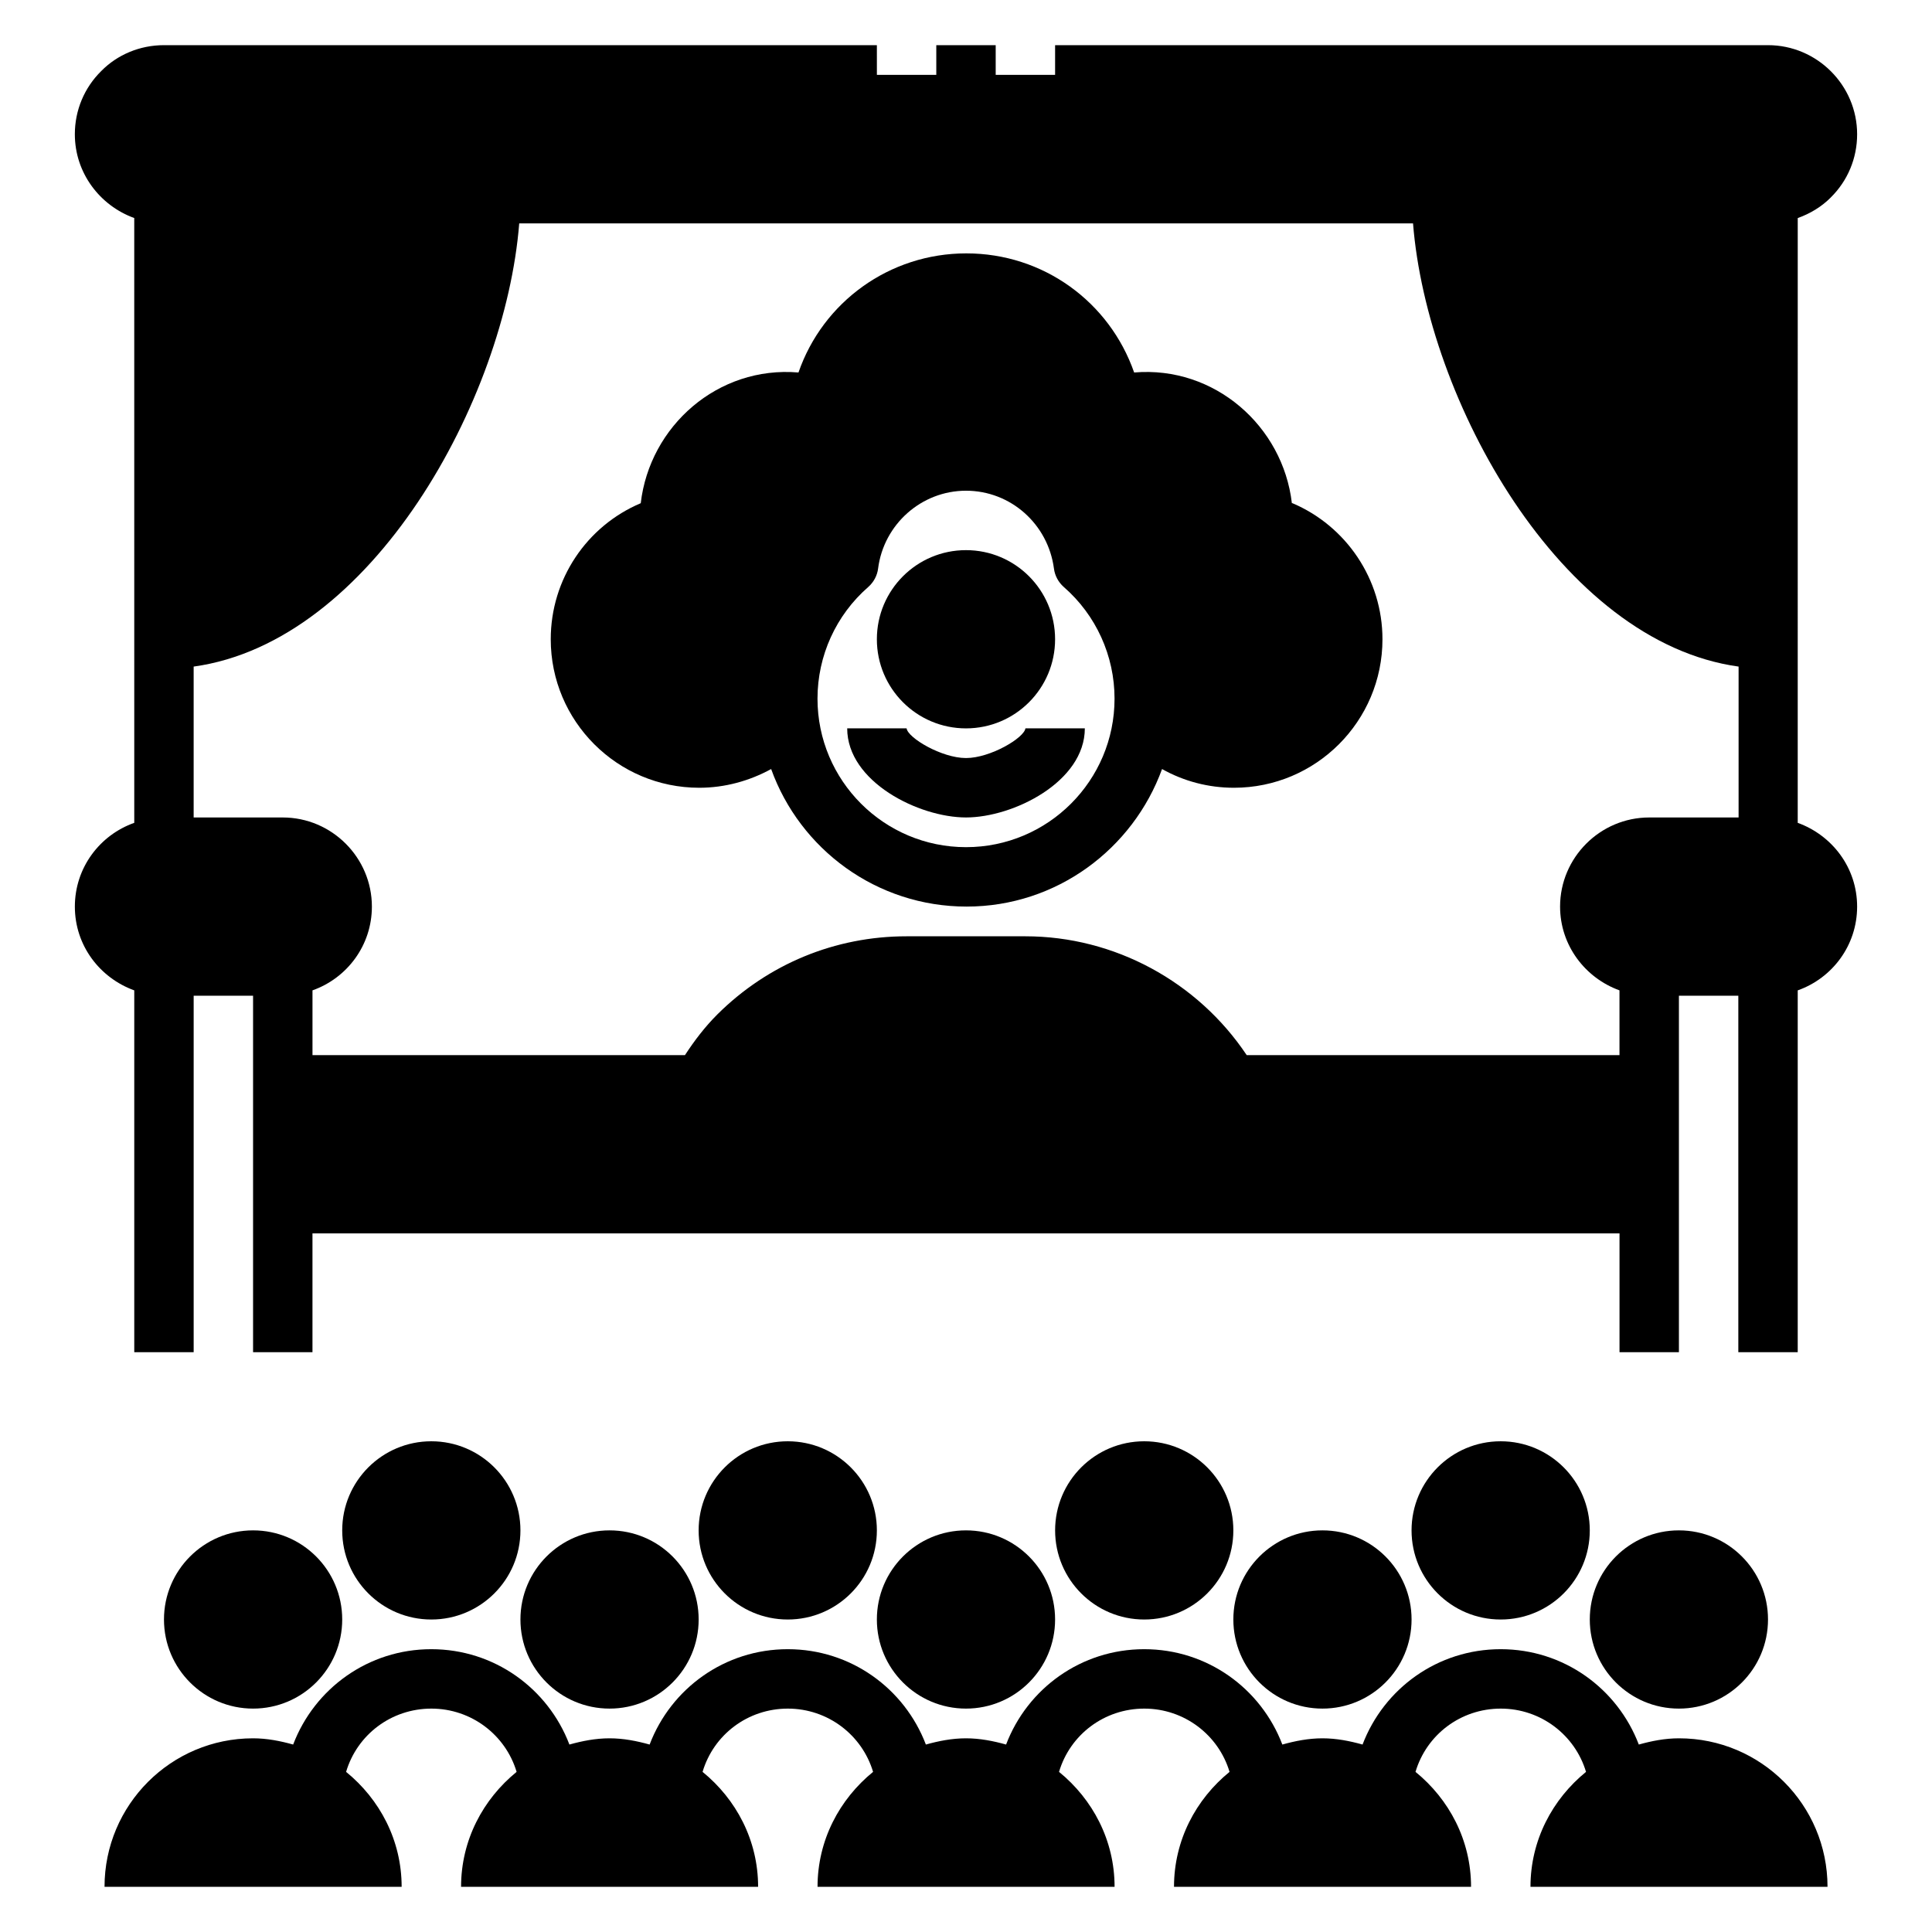
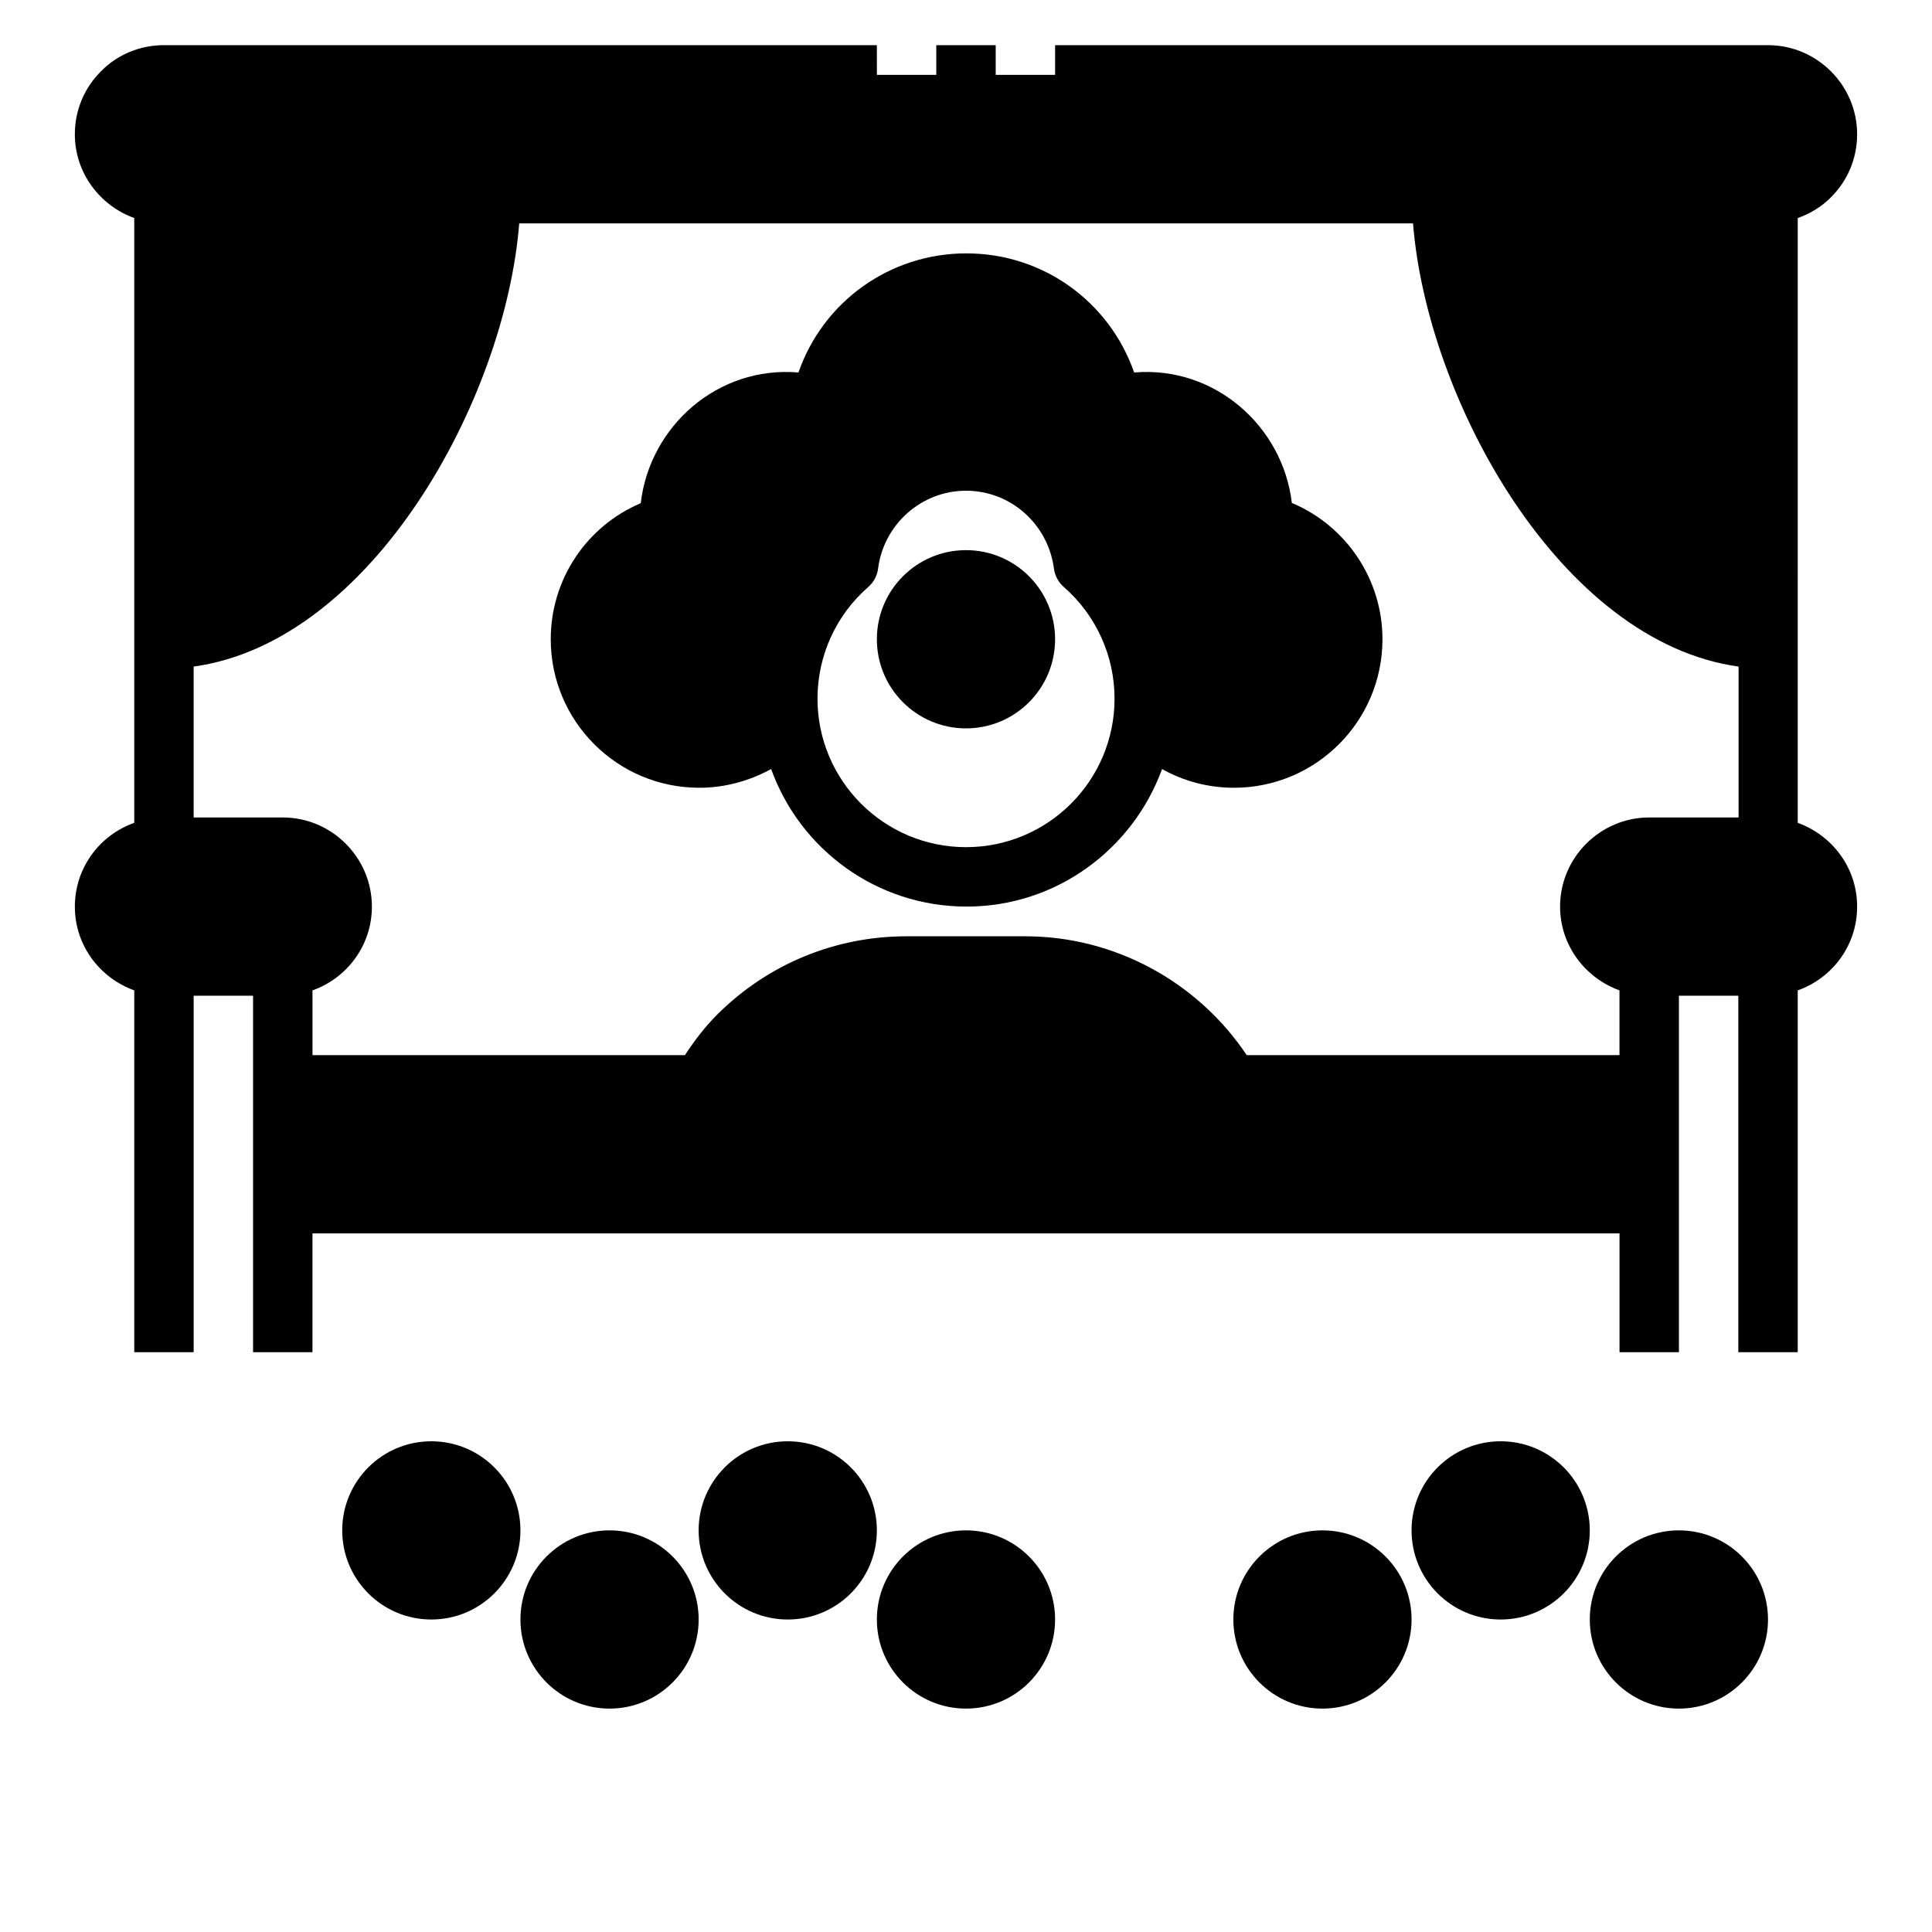
<svg xmlns="http://www.w3.org/2000/svg" fill="#000000" width="800px" height="800px" version="1.1" viewBox="144 144 512 512">
  <g>
    <path d="m423.61 573.18c0 13.043-10.57 23.617-23.613 23.617s-23.617-10.574-23.617-23.617c0-13.043 10.574-23.617 23.617-23.617s23.613 10.574 23.613 23.617" />
-     <path d="m470.85 549.57c0 13.043-10.574 23.617-23.617 23.617s-23.617-10.574-23.617-23.617c0-13.043 10.574-23.617 23.617-23.617s23.617 10.574 23.617 23.617" />
    <path d="m565.31 549.57c0 13.043-10.574 23.617-23.617 23.617-13.043 0-23.617-10.574-23.617-23.617 0-13.043 10.574-23.617 23.617-23.617 13.043 0 23.617 10.574 23.617 23.617" />
    <path d="m376.38 549.57c0 13.043-10.574 23.617-23.617 23.617s-23.617-10.574-23.617-23.617c0-13.043 10.574-23.617 23.617-23.617s23.617 10.574 23.617 23.617" />
    <path d="m281.92 549.57c0 13.043-10.574 23.617-23.617 23.617s-23.613-10.574-23.613-23.617c0-13.043 10.57-23.617 23.613-23.617s23.617 10.574 23.617 23.617" />
    <path d="m329.15 573.18c0 13.043-10.57 23.617-23.613 23.617-13.043 0-23.617-10.574-23.617-23.617 0-13.043 10.574-23.617 23.617-23.617 13.043 0 23.613 10.574 23.613 23.617" />
-     <path d="m234.69 573.18c0 13.043-10.574 23.617-23.617 23.617-13.043 0-23.617-10.574-23.617-23.617 0-13.043 10.574-23.617 23.617-23.617 13.043 0 23.617 10.574 23.617 23.617" />
    <path d="m518.08 573.18c0 13.043-10.574 23.617-23.617 23.617-13.039 0-23.613-10.574-23.613-23.617 0-13.043 10.574-23.617 23.613-23.617 13.043 0 23.617 10.574 23.617 23.617" />
    <path d="m612.54 573.18c0 13.043-10.574 23.617-23.617 23.617s-23.613-10.574-23.613-23.617c0-13.043 10.57-23.617 23.613-23.617s23.617 10.574 23.617 23.617" />
-     <path d="m588.93 604.67c-3.699 0-7.242 0.707-10.629 1.652-5.668-14.879-19.918-25.27-36.605-25.27s-30.938 10.391-36.605 25.27c-3.387-0.945-6.926-1.652-10.629-1.652-3.699 0-7.242 0.707-10.629 1.652-5.668-14.879-19.918-25.27-36.605-25.27s-30.938 10.391-36.605 25.27c-3.387-0.945-6.926-1.652-10.629-1.652-3.699 0-7.242 0.707-10.629 1.652-5.668-14.879-19.918-25.27-36.605-25.27s-30.938 10.391-36.605 25.27c-3.387-0.945-6.926-1.652-10.629-1.652-3.699 0-7.242 0.707-10.629 1.652-5.668-14.879-19.918-25.27-36.605-25.27s-30.938 10.391-36.605 25.27c-3.387-0.945-6.926-1.652-10.629-1.652-21.727 0-39.359 17.633-39.359 39.359h78.738c0-12.359-5.824-23.223-14.719-30.465 2.914-9.84 11.965-16.766 22.594-16.766 10.629 0 19.68 7.008 22.594 16.766-8.895 7.242-14.719 18.105-14.719 30.465h78.719c0-12.359-5.824-23.223-14.719-30.465 2.914-9.84 11.965-16.766 22.594-16.766 10.629 0 19.68 7.008 22.594 16.766-8.895 7.242-14.719 18.105-14.719 30.465h78.719c0-12.359-5.824-23.223-14.719-30.465 2.914-9.84 11.965-16.766 22.594-16.766 10.629 0 19.68 7.008 22.594 16.766-8.895 7.242-14.719 18.105-14.719 30.465h78.719c0-12.359-5.824-23.223-14.719-30.465 2.914-9.84 11.965-16.766 22.594-16.766 10.629 0 19.68 7.008 22.594 16.766-8.895 7.242-14.719 18.105-14.719 30.465h78.719c0-21.727-17.633-39.359-39.359-39.359z" />
-     <path d="m400 344.89c-6.453 0-15.43-5.352-15.742-7.871h-15.742c0 14.168 18.973 23.617 31.488 23.617s31.488-9.445 31.488-23.617h-15.742c-0.316 2.519-9.289 7.871-15.742 7.871z" />
    <path d="m423.61 313.41c0 13.043-10.57 23.617-23.613 23.617s-23.617-10.574-23.617-23.617 10.574-23.617 23.617-23.617 23.613 10.574 23.613 23.617" />
    <path d="m629.15 196.35c4.488-4.41 7.008-10.391 7.008-16.766 0-12.988-10.629-23.617-23.617-23.617h-188.93v7.871h-15.742v-7.871h-15.742v7.871h-15.742l-0.004-7.871h-188.93c-6.375 0-12.359 2.519-16.609 6.848-4.488 4.41-7.008 10.391-7.008 16.766 0 10.234 6.613 18.895 15.742 22.199l0.004 160.28c-9.133 3.227-15.742 11.887-15.742 22.199s6.613 18.895 15.742 22.199v95.883h15.742v-94.465h15.742v94.465h15.742v-31.488h346.38v31.488h15.742v-94.465h15.742v94.465h15.742v-95.883c9.133-3.227 15.742-11.887 15.742-22.199s-6.613-18.895-15.742-22.199l0.004-160.27c3.305-1.18 6.297-2.992 8.738-5.434zm-24.48 164.29h-23.617c-12.988 0-23.617 10.629-23.617 23.617 0 10.234 6.613 18.895 15.742 22.199v17.16h-98.793c-12.988-19.445-35.031-31.488-58.648-31.488h-31.488c-18.895 0-36.684 7.32-50.145 20.703-3.305 3.305-6.062 6.926-8.582 10.785h-98.711v-17.16c9.133-3.227 15.742-11.887 15.742-22.199 0-12.988-10.629-23.617-23.617-23.617h-23.617v-39.988c47.23-6.535 82.578-70.691 86.277-117.45h236.87c3.699 46.762 39.047 110.92 86.277 117.45v39.988z" />
    <path d="m486.36 277.35c-2.363-20.387-20.469-36.449-41.801-34.637-6.535-18.734-24.09-31.566-44.477-31.566s-38.023 12.91-44.477 31.566c-21.41-1.812-39.438 14.25-41.801 34.637-14.328 6.062-23.852 20.152-23.852 36.055 0 21.727 17.633 39.359 39.359 39.359 6.769 0 13.305-1.812 19.051-4.961 7.637 21.254 27.945 36.449 51.797 36.449s44.082-15.273 51.797-36.449c5.746 3.227 12.281 4.961 19.051 4.961 21.727 0 39.359-17.633 39.359-39.359 0-15.902-9.605-29.992-23.852-36.055zm-86.355 91.156c-21.727 0-39.359-17.633-39.359-39.359 0-11.336 4.879-22.121 13.461-29.598 1.418-1.258 2.363-2.992 2.598-4.879 1.496-11.73 11.492-20.625 23.301-20.625s21.727 8.816 23.301 20.625c0.234 1.891 1.18 3.621 2.598 4.879 8.582 7.477 13.461 18.262 13.461 29.598 0 21.727-17.633 39.359-39.359 39.359z" />
  </g>
</svg>